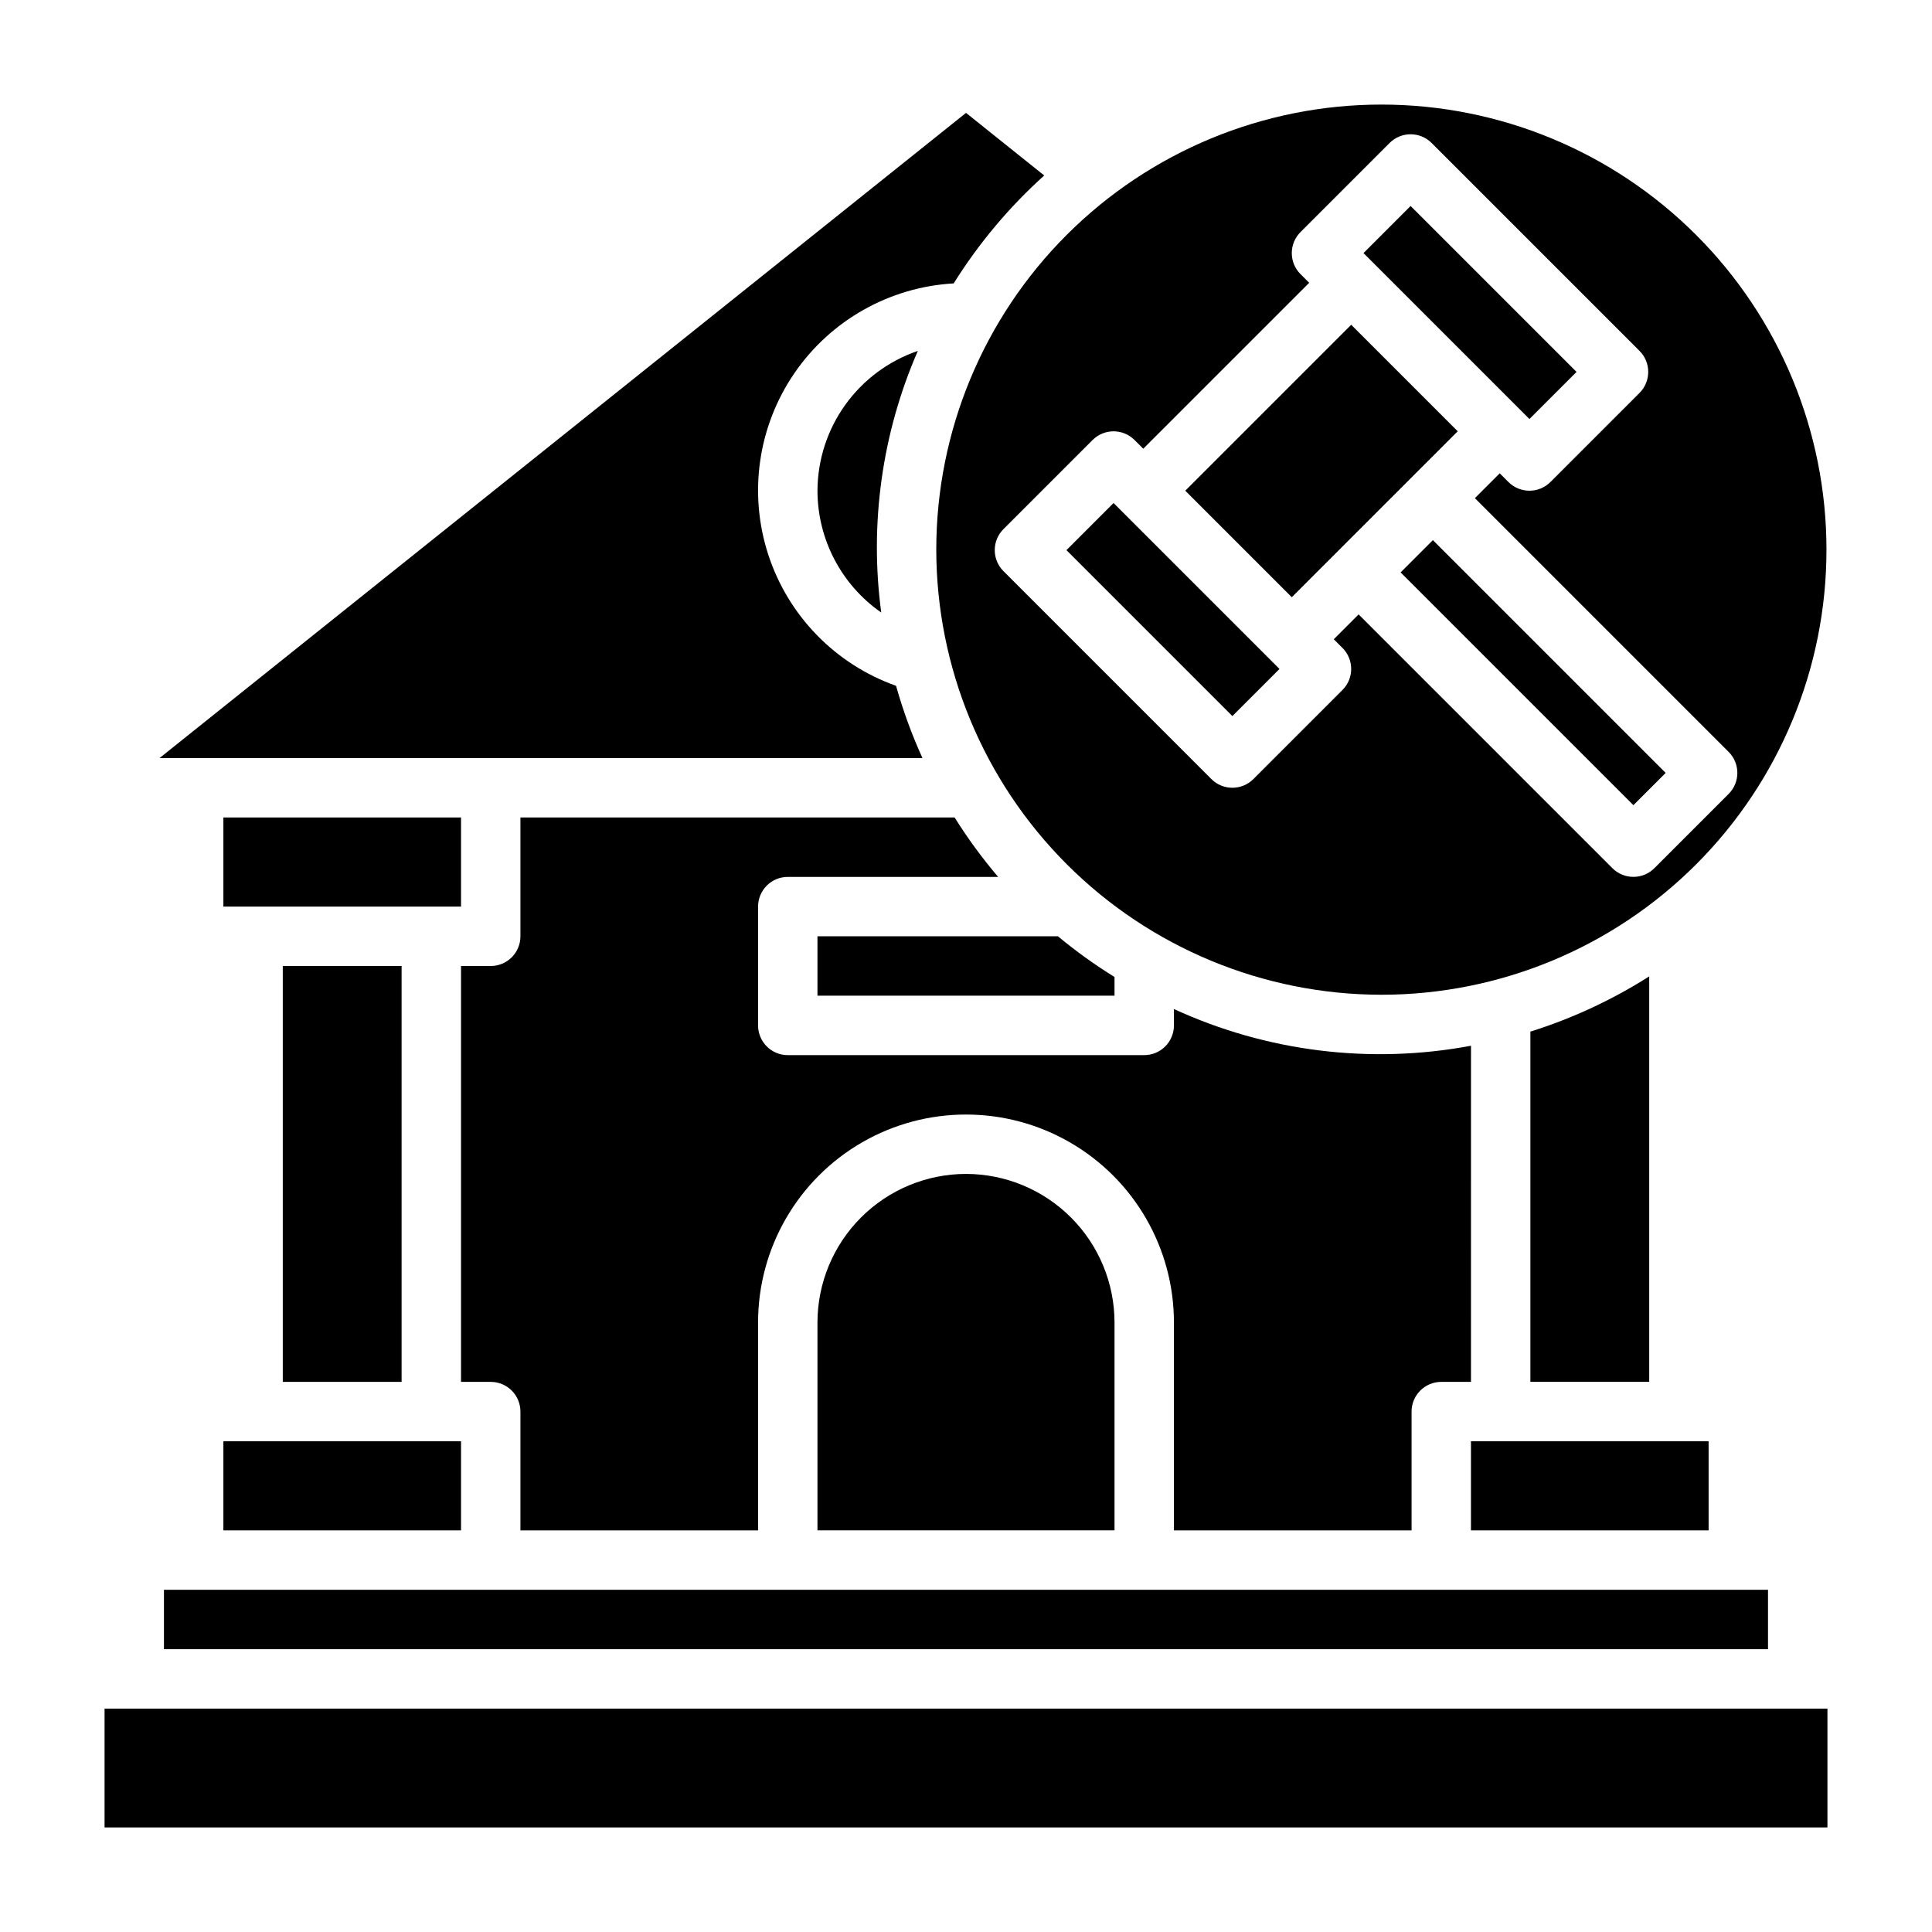
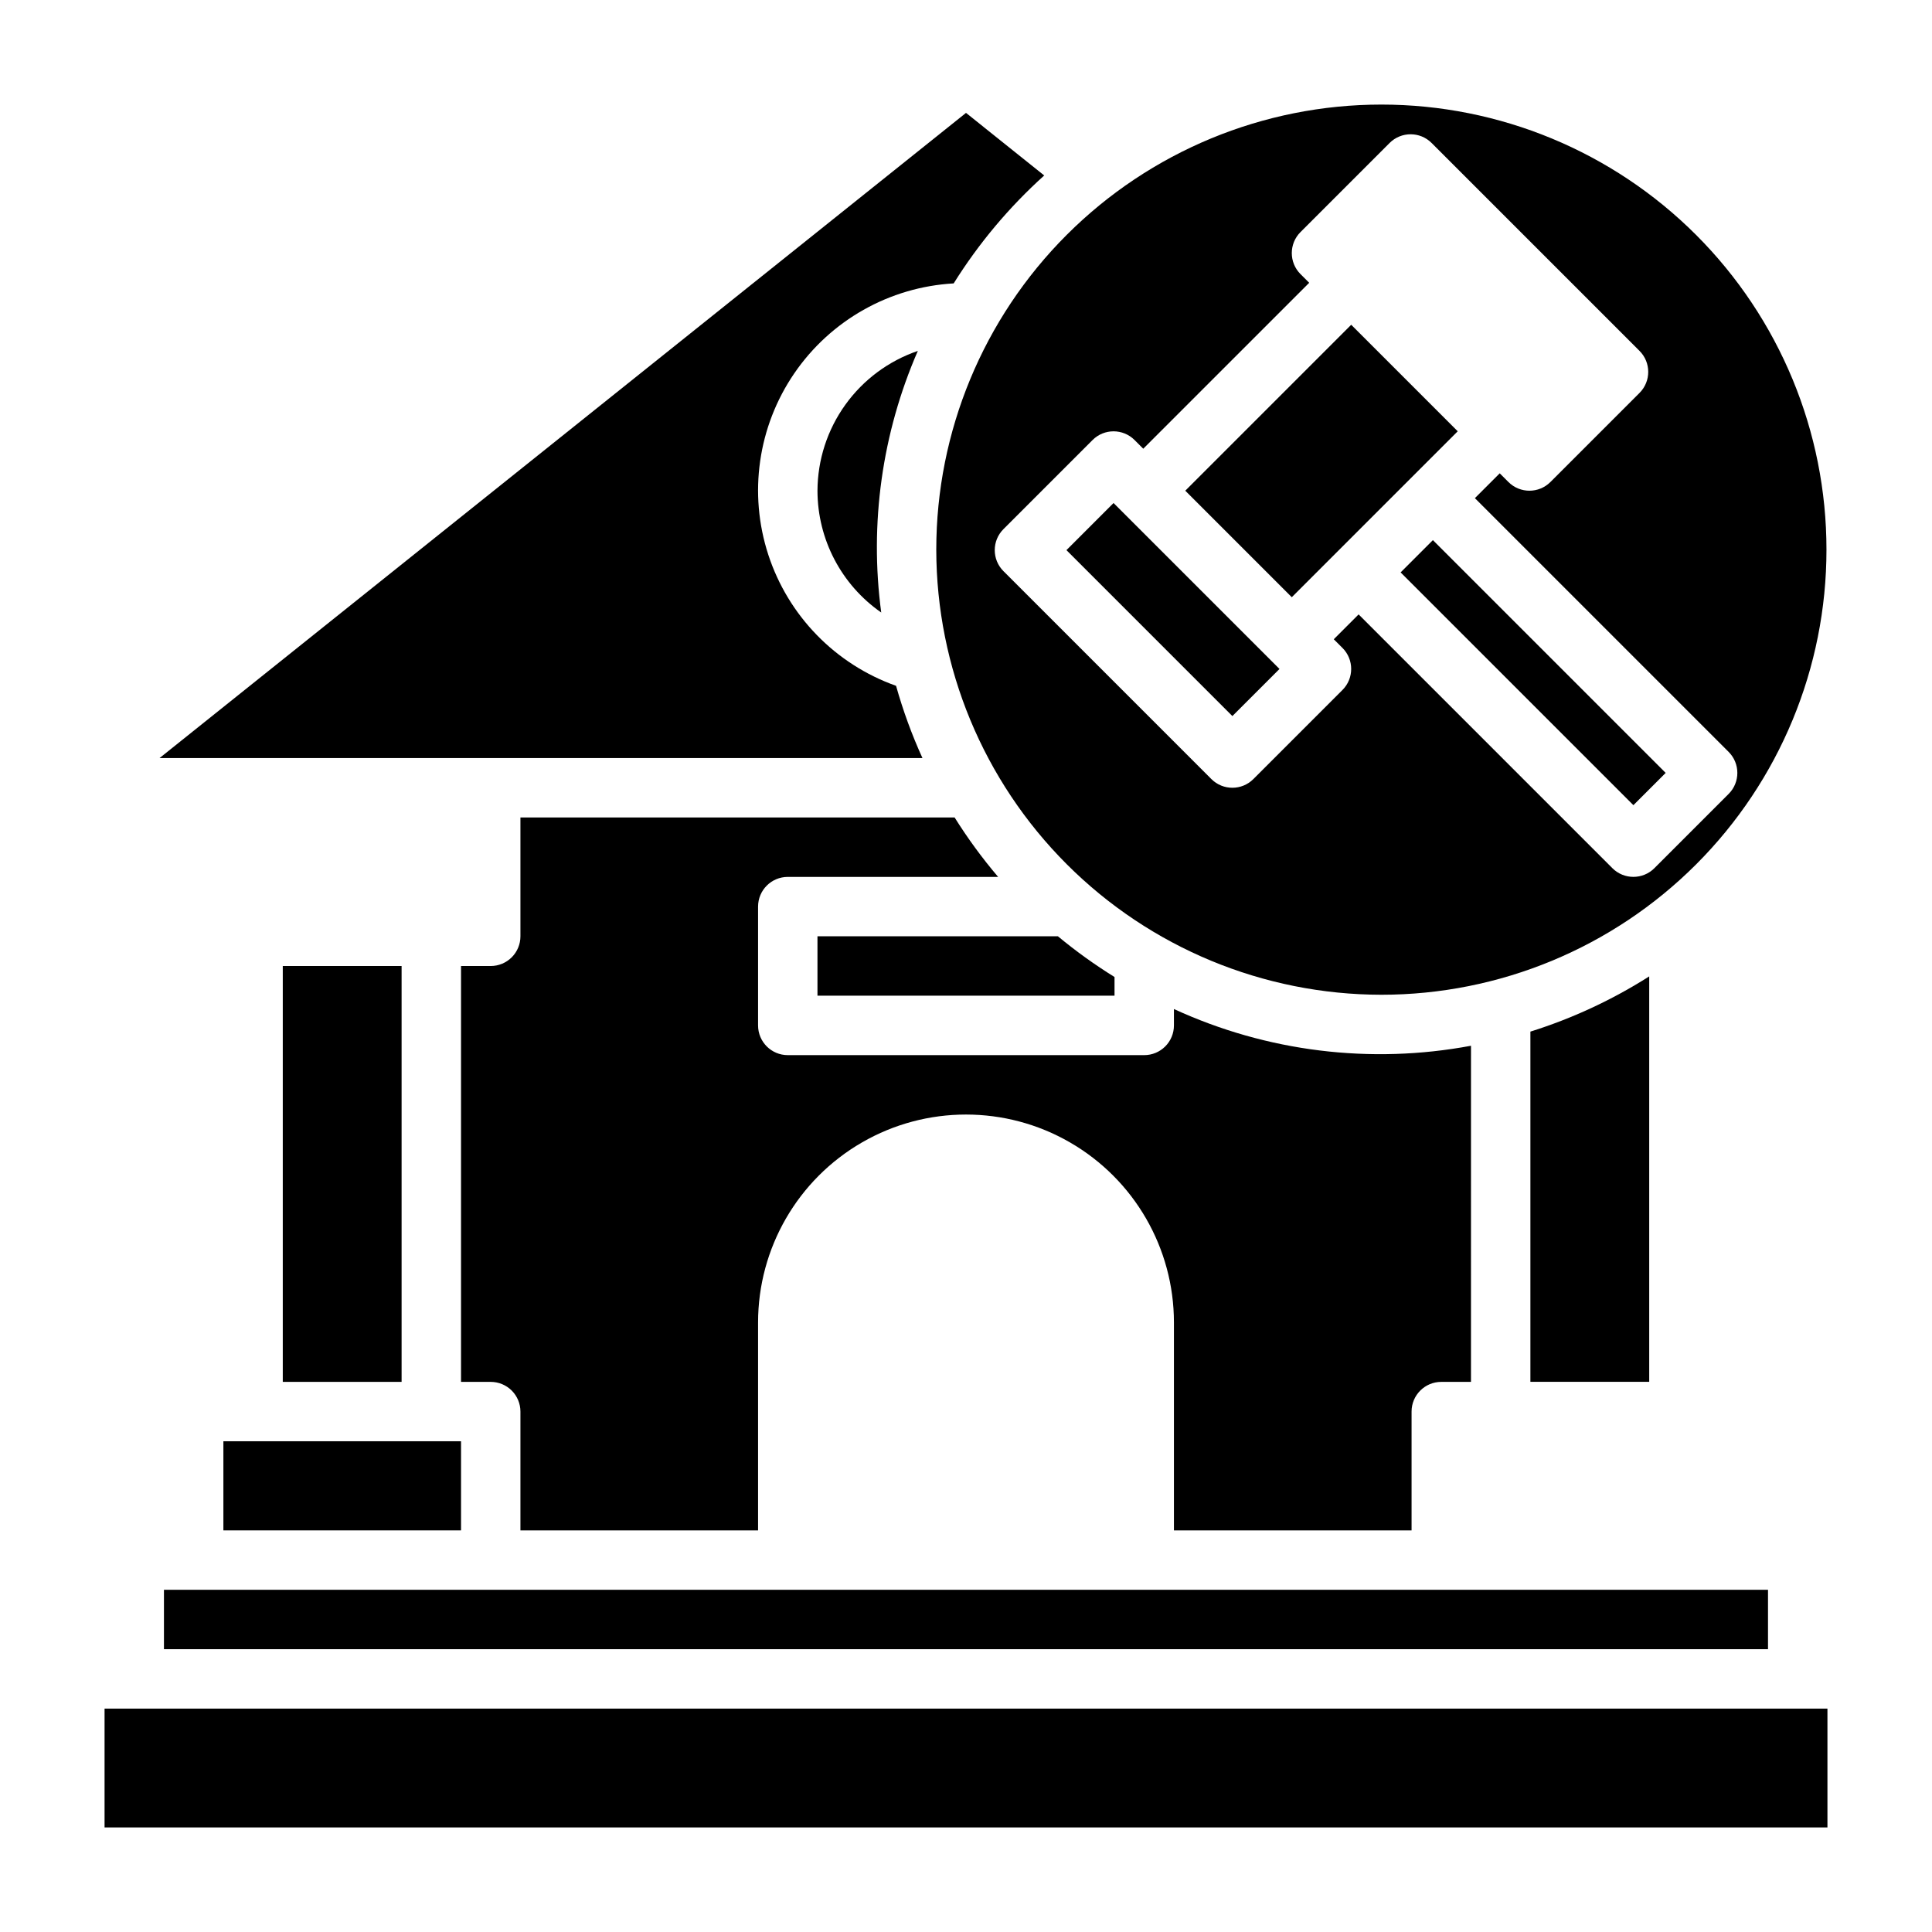
<svg xmlns="http://www.w3.org/2000/svg" fill="#000000" width="800px" height="800px" version="1.1" viewBox="144 144 512 512">
  <g>
    <path d="m549.57 417.39v92.812h31.488v-107.45c-9.809 6.234-20.395 11.156-31.488 14.633z" />
    <path d="m510.08 407.62c31.281 0 61.285-12.426 83.406-34.547 22.121-22.121 34.547-52.121 34.547-83.406 0-31.285-12.426-61.285-34.547-83.406-22.121-22.121-52.125-34.547-83.406-34.547-31.285 0-61.285 12.426-83.406 34.547-22.121 22.121-34.551 52.121-34.551 83.406 0.035 31.273 12.473 61.258 34.586 83.371 22.113 22.113 52.098 34.551 83.371 34.582zm-76.539-147.01c3.07-3.074 8.055-3.074 11.129 0l2.305 2.305 43.977-43.973-2.305-2.305h-0.004c-3.07-3.074-3.07-8.059 0-11.133l23.617-23.617c3.074-3.07 8.059-3.07 11.129 0l55.105 55.105c3.074 3.074 3.074 8.059 0 11.133l-23.617 23.617v-0.004c-3.074 3.074-8.055 3.074-11.129 0l-2.305-2.305-6.582 6.582 67.25 67.25c3.074 3.074 3.074 8.055 0 11.129l-19.68 19.68c-3.074 3.074-8.059 3.074-11.133 0l-67.25-67.25-6.582 6.582 2.305 2.305h0.004c3.07 3.074 3.07 8.059 0 11.133l-23.617 23.617c-3.074 3.07-8.059 3.07-11.129 0l-55.105-55.105c-3.074-3.074-3.074-8.059 0-11.129z" />
    <path d="m439.36 407.87v-4.953c-5.242-3.25-10.258-6.856-15.004-10.793h-63.719v15.742z" />
    <path d="m281.92 360.64v31.488c0 2.09-0.828 4.09-2.305 5.566-1.477 1.477-3.481 2.309-5.566 2.309h-7.871v110.21h7.871c2.086 0 4.09 0.828 5.566 2.305 1.477 1.477 2.305 3.481 2.305 5.566v31.488h62.977v-55.105c0-19.684 10.504-37.875 27.551-47.719 17.051-9.844 38.055-9.844 55.105 0s27.551 28.035 27.551 47.719v55.105h62.977v-31.488c0-4.348 3.523-7.871 7.871-7.871h7.871l0.004-89.078c-26.617 4.984-54.121 1.586-78.723-9.73v4.344c0 2.09-0.828 4.09-2.305 5.566-1.477 1.477-3.477 2.305-5.566 2.305h-94.465c-4.348 0-7.871-3.523-7.871-7.871v-31.488c0-4.348 3.523-7.871 7.871-7.871h55.75c-4.223-4.961-8.074-10.223-11.531-15.746z" />
-     <path d="m505.34 211.07 12.484-12.484 43.973 43.973-12.484 12.484z" />
    <path d="m426.62 289.79 12.484-12.484 43.973 43.973-12.484 12.484z" />
    <path d="m515.18 295.69 8.551-8.551 61.688 61.688-8.551 8.551z" />
    <path d="m458.11 274.04 43.973-43.973 28.227 28.227-43.973 43.973z" />
-     <path d="m533.82 525.95h62.977v23.617h-62.977z" />
    <path d="m187.45 565.31h425.09v15.742h-425.09z" />
    <path d="m360.64 274.05c0.016 12.871 6.324 24.926 16.895 32.273-3.152-23.559 0.203-47.535 9.699-69.328-7.734 2.644-14.453 7.633-19.219 14.277-4.769 6.641-7.344 14.602-7.375 22.777z" />
    <path d="m381.47 325.75c-16.07-5.703-28.582-18.539-33.867-34.75-5.285-16.215-2.746-33.961 6.875-48.035 9.621-14.078 25.23-22.891 42.254-23.859 6.629-10.605 14.703-20.234 23.996-28.605l-20.727-16.586-213.72 170.98h202.18c-2.82-6.191-5.156-12.594-6.996-19.145z" />
-     <path d="m400 455.1c-10.438 0.012-20.441 4.164-27.82 11.543-7.379 7.379-11.527 17.383-11.543 27.816v55.105h78.723v-55.105c-0.012-10.434-4.164-20.438-11.543-27.816-7.379-7.379-17.383-11.531-27.816-11.543z" />
    <path d="m171.71 596.8h456.58v31.488h-456.58z" />
-     <path d="m203.2 360.64h62.977v23.617h-62.977z" />
    <path d="m218.94 400h31.488v110.21h-31.488z" />
    <path d="m203.2 525.95h62.977v23.617h-62.977z" />
  </g>
</svg>